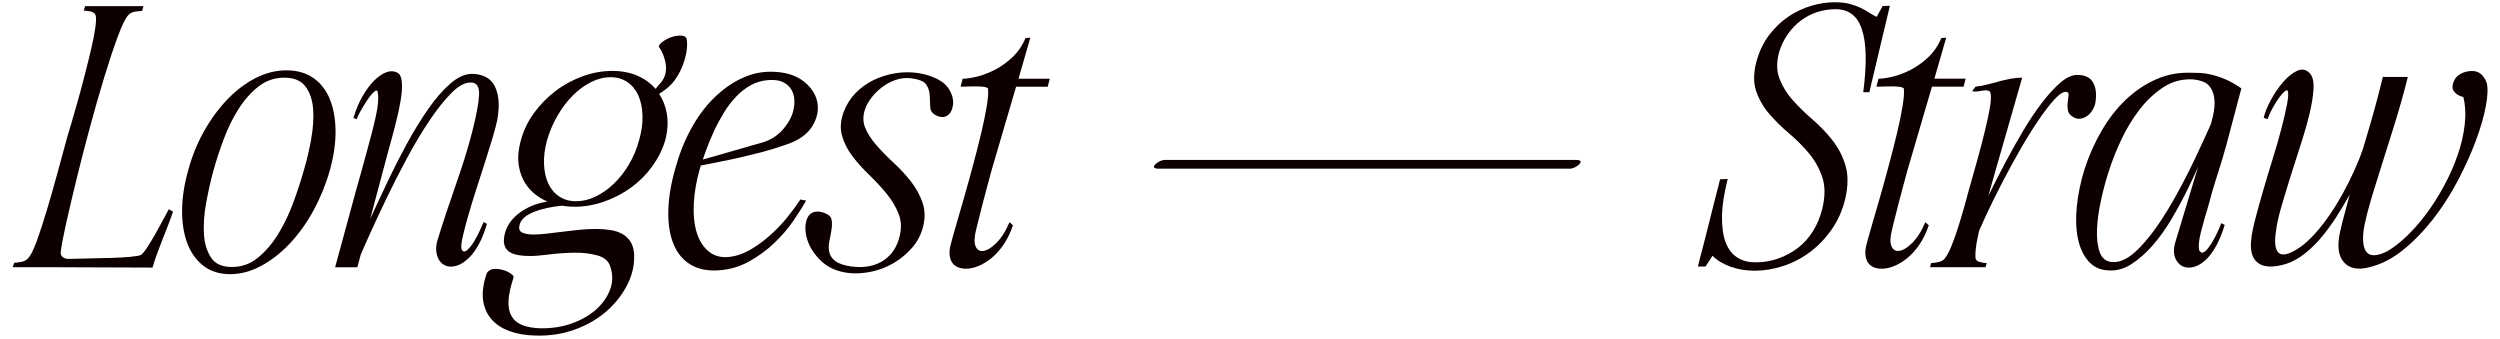
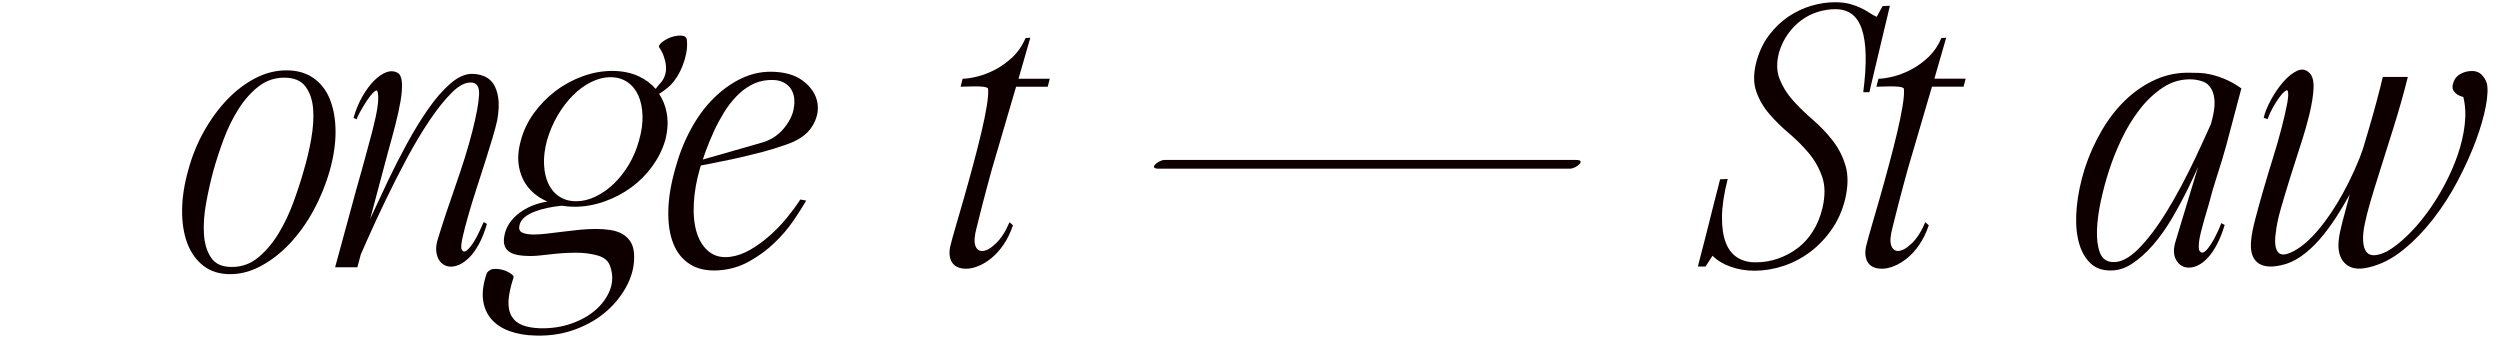
<svg xmlns="http://www.w3.org/2000/svg" id="Layer_1" data-name="Layer 1" viewBox="0 0 611.59 82.88">
  <defs>
    <style>
      .cls-1 {
        fill: #0e0000;
        stroke-width: 0px;
      }
    </style>
  </defs>
-   <path class="cls-1" d="m40.06,53.48c-.59,1.13-1.24,2.32-1.95,3.57-.71,1.25-1.4,2.39-2.08,3.44-.68,1.05-1.22,1.69-1.61,1.91-.45.17-1.3.31-2.55.43-1.25.11-2.69.2-4.33.25-1.64.06-3.41.1-5.31.13-1.9.03-3.7.07-5.39.13-.68,0-1.2-.17-1.57-.51-.37-.34-.5-.82-.38-1.44.17-1.42.61-3.71,1.32-6.88.71-3.17,1.56-6.78,2.55-10.83.99-4.05,2.08-8.27,3.27-12.66,1.19-4.39,2.36-8.48,3.52-12.28,1.16-3.79,2.25-7.06,3.27-9.81,1.02-2.75,1.87-4.49,2.55-5.22.39-.45.93-.74,1.61-.85.68-.11,1.27-.17,1.78-.17l.34-1.19h-14.27l-.34,1.1c.51,0,1.07.07,1.7.21.62.14,1.02.44,1.19.89.17.51.15,1.49-.04,2.93s-.52,3.14-.98,5.1c-.45,1.95-.96,4.04-1.53,6.24-.57,2.21-1.13,4.33-1.7,6.37-.57,2.04-1.09,3.87-1.57,5.48-.48,1.61-.84,2.79-1.06,3.53-.79,2.95-1.63,6.02-2.51,9.22-.88,3.2-1.74,6.22-2.59,9.05-.85,2.83-1.66,5.3-2.42,7.39-.77,2.1-1.46,3.48-2.08,4.16-.4.45-.95.75-1.66.89-.71.14-1.29.21-1.74.21l-.42,1.1h9.86l24.38.09c.28-1.02.65-2.14,1.1-3.36.45-1.22.92-2.45,1.4-3.7.48-1.24.95-2.43,1.4-3.57.45-1.13.82-2.15,1.1-3.06l-1.02-.59c-.23.4-.64,1.16-1.23,2.29Z" />
  <path class="cls-1" d="m80.7,24.26c-.91-2.21-2.25-3.94-4.04-5.18-1.78-1.24-3.98-1.87-6.58-1.87s-5.14.64-7.6,1.91c-2.46,1.27-4.76,3.02-6.88,5.22-2.12,2.21-4.02,4.8-5.69,7.77-1.67,2.97-2.96,6.16-3.87,9.56-.96,3.4-1.46,6.64-1.49,9.73-.03,3.09.4,5.79,1.27,8.11.88,2.32,2.19,4.16,3.95,5.52,1.75,1.36,3.94,2.04,6.54,2.04s5.08-.68,7.6-2.04c2.52-1.36,4.87-3.2,7.05-5.52,2.18-2.32,4.11-5.03,5.78-8.11,1.67-3.09,2.99-6.33,3.95-9.73.96-3.45,1.43-6.67,1.4-9.64-.03-2.97-.5-5.56-1.4-7.77Zm-4.55,9.69c-.48,2.66-1.09,5.24-1.83,7.73-.68,2.44-1.53,5.04-2.55,7.82-1.02,2.78-2.24,5.32-3.65,7.65-1.42,2.32-3.06,4.26-4.93,5.82-1.87,1.56-4.02,2.34-6.46,2.34s-4.08-.76-5.1-2.29c-1.02-1.53-1.6-3.45-1.74-5.78-.14-2.32.04-4.87.55-7.65.51-2.77,1.1-5.41,1.78-7.9.68-2.43,1.51-4.98,2.51-7.65.99-2.66,2.19-5.11,3.61-7.35,1.42-2.24,3.04-4.08,4.88-5.52,1.84-1.44,3.95-2.17,6.33-2.17s4.11.72,5.18,2.17c1.07,1.44,1.7,3.27,1.87,5.48.17,2.21.01,4.64-.47,7.31Z" />
  <path class="cls-1" d="m118.32,54.33c-.11.23-.4.85-.85,1.87-.45,1.02-.96,2-1.53,2.93-.57.93-1.15,1.64-1.74,2.12-.59.48-1.03.35-1.32-.38-.11-.57,0-1.59.34-3.06.34-1.47.79-3.2,1.36-5.18.56-1.98,1.22-4.11,1.95-6.37.74-2.27,1.44-4.46,2.12-6.58.68-2.12,1.29-4.09,1.83-5.9.54-1.81.92-3.26,1.15-4.33.4-2.21.48-4.05.26-5.52-.23-1.47-.64-2.63-1.23-3.48-.59-.85-1.36-1.46-2.29-1.83-.93-.37-1.91-.55-2.93-.55-1.7,0-3.47.81-5.31,2.42-1.84,1.61-3.64,3.68-5.39,6.2-1.76,2.52-3.47,5.31-5.14,8.37-1.67,3.06-3.2,6.05-4.59,8.96-1.39,2.92-2.63,5.58-3.74,7.99-.25.55-.49,1.06-.71,1.54l4.32-16.2c.62-2.21,1.22-4.4,1.78-6.58.57-2.18,1.01-4.18,1.32-5.99.31-1.81.42-3.34.34-4.59-.09-1.24-.44-2.04-1.06-2.38-.85-.45-1.77-.5-2.76-.13-.99.37-1.98,1.05-2.97,2.04-.99.99-1.94,2.27-2.84,3.82-.91,1.56-1.64,3.33-2.21,5.31l.77.34c.06-.28.34-.89.85-1.83.51-.93,1.07-1.87,1.7-2.8.62-.93,1.2-1.64,1.74-2.12.54-.48.83-.38.89.3.23,1.25.07,3.12-.47,5.61-.54,2.49-1.29,5.44-2.25,8.84-.4,1.47-.81,2.97-1.23,4.5-.43,1.53-.86,3.09-1.32,4.67l-5.18,19.03h5.44l.84-3.14c.5-1.15,1.07-2.44,1.71-3.87,1.3-2.92,2.76-6.06,4.38-9.43,1.62-3.37,3.34-6.77,5.18-10.2,1.84-3.43,3.7-6.53,5.56-9.3,1.87-2.77,3.67-5.03,5.4-6.75,1.73-1.73,3.3-2.56,4.71-2.51,1.42,0,2.08.99,2,2.97-.09,1.98-.64,4.99-1.66,9.01-.57,2.21-1.2,4.43-1.91,6.67-.71,2.24-1.44,4.45-2.21,6.63-.77,2.18-1.52,4.38-2.25,6.58-.74,2.21-1.44,4.42-2.12,6.63-.28.96-.4,1.83-.34,2.59.06.77.23,1.43.51,2,.28.57.66,1.02,1.15,1.36.48.34,1.03.54,1.66.59.74.06,1.51-.1,2.34-.47.82-.37,1.64-.96,2.46-1.78.82-.82,1.6-1.91,2.34-3.27.74-1.36,1.39-3,1.95-4.93l-.76-.43Z" />
  <path class="cls-1" d="m161.29,22.93c.53-.33,1.04-.68,1.53-1.06.82-.62,1.51-1.3,2.08-2.04,1.13-1.47,2-3.21,2.59-5.22.59-2.01.75-3.75.47-5.23-.17-.28-.38-.47-.64-.55-.25-.08-.58-.13-.98-.13-.45,0-.97.07-1.53.21-.57.14-1.09.34-1.57.59-.48.25-.92.54-1.32.85-.4.31-.65.67-.77,1.06.51.74.91,1.49,1.19,2.25.28.76.47,1.52.55,2.25.09.74.06,1.42-.09,2.04-.14.62-.38,1.19-.72,1.7-.17.28-.35.52-.55.72-.2.2-.4.42-.59.68-.16.21-.35.45-.55.69-1.1-1.27-2.46-2.3-4.12-3.07-1.9-.88-4.06-1.32-6.5-1.32s-4.86.44-7.26,1.32c-2.41.88-4.62,2.08-6.63,3.61-2.01,1.53-3.77,3.33-5.27,5.4-1.5,2.07-2.56,4.29-3.19,6.67-.68,2.44-.82,4.64-.42,6.63.4,1.98,1.2,3.68,2.42,5.1,1.18,1.37,2.68,2.44,4.5,3.23-2.27.35-4.33,1.09-6.16,2.29-2.15,1.42-3.54,3.14-4.16,5.18-.34,1.19-.42,2.17-.26,2.93.17.77.54,1.36,1.11,1.78.56.43,1.3.72,2.21.89.9.17,1.93.25,3.06.25,1.07,0,2.62-.13,4.63-.38s4.06-.4,6.16-.43c2.1-.03,3.99.2,5.69.68,1.7.48,2.75,1.43,3.14,2.85.62,1.93.58,3.79-.13,5.61-.71,1.81-1.87,3.43-3.48,4.84-1.61,1.42-3.6,2.53-5.95,3.36-2.35.82-4.88,1.2-7.6,1.15-1.76-.06-3.21-.31-4.38-.77-1.16-.45-2.04-1.18-2.63-2.17-.59-.99-.85-2.27-.77-3.82.09-1.56.5-3.44,1.23-5.65.06-.23-.04-.45-.3-.68-.26-.23-.59-.45-1.02-.68-.42-.23-.91-.41-1.44-.55-.54-.14-1.06-.21-1.57-.21-.23,0-.45.01-.68.04-.23.03-.42.09-.59.17-.17.09-.34.2-.51.34-.17.14-.31.3-.42.47-.85,2.43-1.16,4.59-.94,6.46.23,1.87.89,3.45,2,4.76,1.11,1.3,2.59,2.29,4.46,2.97,1.87.68,3.99,1.05,6.37,1.1,3.51.11,6.78-.4,9.81-1.53,3.03-1.13,5.62-2.66,7.77-4.59,2.15-1.93,3.82-4.11,5.01-6.54,1.19-2.44,1.7-4.93,1.53-7.48-.11-1.19-.42-2.17-.94-2.93-.51-.77-1.18-1.37-2-1.83-.82-.45-1.78-.76-2.89-.93-1.1-.17-2.28-.25-3.52-.25s-2.65.07-4.04.21c-1.39.14-2.76.3-4.12.47-1.36.17-2.65.33-3.87.47-1.22.14-2.28.21-3.19.21-1.25,0-2.19-.17-2.85-.51-.65-.34-.83-.99-.55-1.95.34-1.3,1.6-2.36,3.78-3.19,1.76-.66,3.93-1.13,6.48-1.4,1,.16,2.05.26,3.16.26,2.43,0,4.86-.43,7.26-1.27,2.41-.85,4.6-2,6.58-3.44,1.98-1.44,3.7-3.16,5.14-5.14,1.44-1.98,2.51-4.11,3.19-6.37.62-2.38.75-4.6.38-6.67-.32-1.79-.96-3.37-1.88-4.76Zm-4.96,11.43c-.57,2.1-1.39,4.05-2.46,5.86-1.08,1.81-2.31,3.39-3.7,4.72-1.39,1.33-2.87,2.38-4.46,3.14-1.59.77-3.17,1.15-4.76,1.15s-2.96-.38-4.12-1.15c-1.16-.76-2.05-1.81-2.68-3.14-.62-1.33-.98-2.9-1.06-4.72-.09-1.81.16-3.77.72-5.86.62-2.15,1.48-4.18,2.59-6.08,1.1-1.9,2.35-3.54,3.74-4.93,1.39-1.39,2.87-2.48,4.46-3.27,1.58-.79,3.17-1.19,4.76-1.19s2.96.4,4.12,1.19c1.16.79,2.05,1.88,2.68,3.27.62,1.39.96,3.03,1.02,4.93.06,1.9-.23,3.92-.85,6.08Z" />
  <path class="cls-1" d="m195.78,48.81c-.91,1.42-2,2.9-3.27,4.46-1.27,1.56-2.66,3-4.16,4.33-1.5,1.33-3.07,2.48-4.72,3.44-1.64.96-3.28,1.56-4.93,1.78-2.1.28-3.84-.13-5.23-1.23-1.39-1.1-2.39-2.66-3.02-4.67-.62-2.01-.86-4.39-.72-7.14.14-2.75.64-5.59,1.49-8.54.07-.24.16-.5.23-.75,1.74-.35,3.34-.67,4.78-.95,1.75-.34,3.48-.71,5.18-1.1,1.7-.4,3.41-.82,5.14-1.27,1.73-.45,3.64-1.05,5.74-1.78,3.06-1.02,5.19-2.52,6.41-4.5,1.22-1.98,1.63-3.96,1.23-5.95-.4-1.98-1.57-3.71-3.52-5.18-1.95-1.47-4.6-2.21-7.94-2.21-2.49,0-4.93.58-7.31,1.74-2.38,1.16-4.6,2.78-6.67,4.84-2.07,2.07-3.9,4.56-5.48,7.48-1.59,2.92-2.86,6.13-3.82,9.64-1.08,3.8-1.64,7.25-1.7,10.36-.06,3.12.35,5.78,1.23,7.99.88,2.21,2.24,3.89,4.08,5.05,1.84,1.16,4.15,1.66,6.92,1.49,2.72-.17,5.23-.89,7.52-2.17,2.29-1.27,4.35-2.77,6.16-4.5,1.81-1.73,3.37-3.54,4.67-5.44,1.3-1.9,2.35-3.55,3.14-4.97l-1.44-.25Zm-21.16-16.65c.74-1.59,1.56-3.11,2.46-4.59.9-1.47,1.91-2.79,3.02-3.95s2.31-2.1,3.61-2.8c1.3-.71,2.72-1.12,4.25-1.23,1.53-.11,2.73.06,3.61.51.88.45,1.53,1.02,1.95,1.7.42.68.68,1.42.77,2.21.08.79.07,1.47-.04,2.04-.11,1.02-.41,2-.89,2.93-.48.93-1.06,1.8-1.74,2.59-.68.79-1.45,1.46-2.29,2-.85.54-1.73.95-2.63,1.23l-14.77,4.23c.23-.69.48-1.41.75-2.15.57-1.56,1.22-3.13,1.95-4.72Z" />
-   <path class="cls-1" d="m233.14,25.66c.09-.71.01-1.43-.21-2.17-.23-.74-.57-1.42-1.02-2.04-.45-.62-1.03-1.16-1.74-1.61-.71-.45-1.53-.85-2.46-1.19-.94-.34-1.94-.59-3.02-.77-1.87-.28-3.75-.27-5.65.04-1.9.31-3.67.86-5.31,1.66-1.64.79-3.1,1.84-4.38,3.14-1.27,1.3-2.25,2.83-2.93,4.59-.8,2.15-.94,4.12-.43,5.9.51,1.78,1.36,3.45,2.55,5.01,1.19,1.56,2.56,3.09,4.12,4.59,1.56,1.5,2.97,3.03,4.25,4.59,1.27,1.56,2.25,3.2,2.93,4.93.68,1.73.74,3.64.17,5.73-.28,1.13-.74,2.18-1.36,3.14-.62.96-1.43,1.78-2.42,2.46-.99.68-2.15,1.16-3.48,1.44-1.33.28-2.84.31-4.54.09-1.81-.28-3.12-.74-3.91-1.36-.79-.62-1.27-1.36-1.44-2.21-.17-.85-.16-1.74.04-2.68.2-.93.37-1.84.51-2.72.14-.88.16-1.67.04-2.38-.11-.71-.57-1.23-1.36-1.57-.34-.17-.69-.3-1.06-.38-.37-.08-.7-.13-.98-.13-1.42,0-2.34.72-2.76,2.17-.42,1.44-.34,3.07.26,4.88.59,1.81,1.73,3.51,3.4,5.1,1.67,1.59,3.92,2.55,6.75,2.89,1.75.17,3.58.06,5.48-.34,1.9-.4,3.7-1.09,5.39-2.08s3.2-2.22,4.5-3.7c1.3-1.47,2.21-3.17,2.72-5.1.57-2.21.52-4.23-.13-6.08-.65-1.84-1.6-3.55-2.84-5.14-1.25-1.59-2.65-3.1-4.21-4.54-1.56-1.44-2.96-2.87-4.2-4.29-1.25-1.42-2.17-2.85-2.76-4.29-.59-1.44-.58-3.02.04-4.72.34-.91.88-1.83,1.61-2.76.74-.93,1.6-1.77,2.59-2.51.99-.74,2.07-1.3,3.23-1.7,1.16-.4,2.34-.54,3.53-.42,2.09.23,3.41.75,3.95,1.57.54.82.82,1.73.85,2.72.03.99.07,1.95.13,2.89.06.93.65,1.63,1.78,2.08.74.28,1.37.33,1.91.13.54-.2.96-.55,1.27-1.06.31-.51.51-1.12.59-1.83Z" />
  <path class="cls-1" d="m252.07,9.22l-1.19.09c-.79,1.87-1.87,3.44-3.23,4.72-1.36,1.27-2.79,2.29-4.29,3.06-1.5.76-2.96,1.32-4.38,1.66-1.42.34-2.58.51-3.48.51l-.51,1.95c.45,0,1-.01,1.66-.04.65-.03,1.32-.04,2-.04s1.3.03,1.87.09c.57.06.96.2,1.19.42.11.91.01,2.32-.3,4.25-.31,1.93-.77,4.13-1.36,6.63-.59,2.49-1.26,5.11-2,7.86-.74,2.75-1.47,5.41-2.21,7.99-.74,2.58-1.42,4.93-2.04,7.05-.62,2.12-1.08,3.78-1.36,4.97-.17.85-.2,1.61-.09,2.29.11.68.34,1.25.68,1.7.34.45.79.79,1.36,1.02.57.23,1.22.34,1.95.34.91,0,1.9-.21,2.97-.64,1.07-.43,2.15-1.08,3.23-1.95,1.07-.88,2.07-1.98,2.97-3.31.91-1.33,1.67-2.9,2.3-4.72l-.85-.76c-.96,2.27-2.08,4.01-3.36,5.22-1.27,1.22-2.39,1.83-3.35,1.83-.8,0-1.35-.45-1.66-1.36-.31-.9-.21-2.32.3-4.25.11-.45.3-1.19.55-2.21.26-1.02.55-2.19.89-3.53.34-1.33.71-2.72,1.1-4.16.4-1.44.77-2.82,1.11-4.12l6.03-20.56h7.73l.51-1.95h-7.65l2.89-10.03Z" />
  <path class="cls-1" d="m457.32,22.56c0-.06.13-.61.38-1.66.25-1.05.57-2.35.93-3.91.37-1.56.77-3.23,1.19-5.01.43-1.78.82-3.45,1.19-5.01.37-1.56.68-2.86.94-3.91.25-1.05.38-1.6.38-1.66l-1.78.09-1.44,2.63c-.62-.28-1.23-.62-1.83-1.02-.59-.4-1.27-.78-2.04-1.15-.77-.37-1.66-.69-2.68-.98-1.02-.28-2.27-.42-3.74-.42-1.81,0-3.7.28-5.65.85-1.95.57-3.82,1.44-5.61,2.63-1.78,1.19-3.38,2.72-4.8,4.59-1.42,1.87-2.46,4.11-3.14,6.71-.68,2.72-.67,5.08.04,7.09.71,2.01,1.77,3.84,3.19,5.48,1.42,1.64,3.02,3.21,4.8,4.72,1.78,1.5,3.4,3.12,4.84,4.84,1.45,1.73,2.53,3.65,3.27,5.78.74,2.12.77,4.66.09,7.6-.51,2.15-1.29,4.07-2.34,5.73-1.05,1.67-2.31,3.06-3.78,4.16-1.47,1.1-3.07,1.95-4.8,2.55-1.73.59-3.47.89-5.22.89-1.76.06-3.29-.31-4.59-1.1-1.3-.79-2.28-2.02-2.93-3.7-.65-1.67-.96-3.79-.93-6.37.03-2.58.49-5.65,1.4-9.22l-1.87.09c0,.06-.14.62-.42,1.7-.29,1.08-.62,2.39-1.02,3.95-.4,1.56-.82,3.24-1.27,5.06-.45,1.81-.88,3.48-1.27,5.01-.4,1.53-.74,2.83-1.02,3.91-.28,1.08-.42,1.64-.42,1.7h1.87l1.7-2.63c1.13,1.13,2.6,2.03,4.42,2.68,1.81.65,3.77.98,5.86.98,2.32,0,4.66-.38,7.01-1.15,2.35-.76,4.53-1.9,6.54-3.4,2.01-1.5,3.78-3.34,5.31-5.52,1.53-2.18,2.63-4.66,3.31-7.43.74-3.17.77-5.9.09-8.2-.68-2.29-1.74-4.36-3.19-6.2-1.44-1.84-3.06-3.53-4.84-5.06-1.78-1.53-3.4-3.1-4.84-4.72-1.45-1.61-2.54-3.37-3.27-5.27-.74-1.9-.77-4.09-.09-6.58.51-1.64,1.23-3.11,2.17-4.42.93-1.3,2.01-2.41,3.23-3.31s2.55-1.59,3.99-2.04c1.45-.45,2.9-.68,4.38-.68,1.59,0,2.92.4,3.99,1.19,1.08.79,1.9,2.03,2.46,3.7.57,1.67.88,3.78.94,6.33.06,2.55-.14,5.58-.59,9.09h1.53Z" />
  <path class="cls-1" d="m467.66,59.56c-1.27,1.22-2.39,1.83-3.35,1.83-.79,0-1.35-.45-1.66-1.36-.31-.9-.21-2.32.3-4.25.11-.45.3-1.19.55-2.21.26-1.02.55-2.19.89-3.53.34-1.33.71-2.72,1.1-4.16.4-1.44.77-2.82,1.11-4.12l6.03-20.56h7.73l.51-1.95h-7.65l2.89-10.03-1.19.09c-.79,1.87-1.87,3.44-3.23,4.72-1.36,1.27-2.79,2.29-4.29,3.06-1.5.76-2.96,1.32-4.38,1.66-1.42.34-2.58.51-3.48.51l-.51,1.95c.45,0,1-.01,1.66-.04.65-.03,1.32-.04,2-.04s1.3.03,1.87.09c.56.06.96.2,1.19.42.11.91.01,2.32-.3,4.25-.31,1.93-.77,4.13-1.36,6.63-.59,2.49-1.26,5.11-2,7.86-.74,2.75-1.47,5.41-2.21,7.99-.74,2.58-1.42,4.93-2.04,7.05-.62,2.12-1.08,3.78-1.36,4.97-.17.85-.2,1.61-.09,2.29.11.68.34,1.25.68,1.7.34.45.79.79,1.36,1.02.57.23,1.22.34,1.95.34.91,0,1.9-.21,2.97-.64,1.07-.43,2.15-1.08,3.23-1.95,1.07-.88,2.07-1.98,2.97-3.31.91-1.33,1.67-2.9,2.3-4.72l-.85-.76c-.96,2.27-2.08,4.01-3.36,5.22Z" />
-   <path class="cls-1" d="m509.09,29.01c.59-.11,1.13-.35,1.61-.72.48-.37.89-.83,1.23-1.4.34-.57.57-1.16.68-1.78.17-1.13.2-2.11.08-2.93s-.35-1.53-.72-2.12c-.37-.59-.88-1.03-1.53-1.32-.65-.28-1.4-.42-2.25-.42-1.3,0-2.69.64-4.16,1.91-1.47,1.27-2.99,2.93-4.54,4.97-1.56,2.04-3.1,4.35-4.63,6.92-1.53,2.58-2.97,5.15-4.33,7.73-1.36,2.58-2.62,5.04-3.78,7.39-.12.24-.23.46-.34.69l1.15-4.05,7.14-24.89c-.91,0-1.81.09-2.72.26-.91.17-1.81.37-2.72.59-.51.17-1.01.31-1.49.42-.48.11-.98.24-1.49.38-.51.14-1.01.25-1.49.34-.48.08-.98.16-1.49.21l-.85,1.1c.34.11.75.14,1.23.09.48-.06.93-.13,1.36-.21.43-.09.82-.1,1.19-.04.37.06.61.25.72.59.17.85.11,2.08-.17,3.7-.28,1.61-.68,3.47-1.19,5.56-.51,2.1-1.1,4.38-1.78,6.84-.68,2.46-1.39,4.97-2.12,7.52-.23.85-.57,2.1-1.02,3.74-.45,1.64-.95,3.33-1.49,5.05-.54,1.73-1.1,3.34-1.7,4.84-.59,1.5-1.18,2.59-1.74,3.27-.28.4-.77.68-1.45.85-.68.17-1.3.26-1.87.26l-.26,1.02h13.59l.25-1.02c-.51,0-1.06-.09-1.66-.26-.59-.17-.95-.45-1.06-.85-.06-.51-.04-1.22.04-2.12s.24-1.9.47-2.97c.12-.55.24-1.12.37-1.71.47-1.1.98-2.23,1.54-3.43,1.27-2.75,2.65-5.54,4.12-8.37,1.47-2.83,2.97-5.58,4.5-8.24,1.53-2.66,3-5.03,4.42-7.09,1.42-2.07,2.7-3.74,3.87-5.01,1.16-1.27,2.11-1.88,2.85-1.83.45.06.65.33.59.81-.06.48-.13,1.05-.21,1.7-.09.65-.07,1.32.04,2,.11.68.57,1.25,1.36,1.7.62.34,1.23.45,1.83.34Z" />
  <path class="cls-1" d="m540.83,18.22c-1.02-.23-1.93-.35-2.72-.38-.8-.03-1.47-.04-2.04-.04-3.06-.11-5.93.42-8.62,1.61-2.69,1.19-5.15,2.85-7.39,4.97-2.24,2.12-4.2,4.65-5.9,7.56-1.7,2.92-3.09,6.02-4.16,9.3-1.02,3.28-1.67,6.41-1.95,9.39-.28,2.97-.18,5.58.3,7.82.48,2.24,1.33,4.05,2.55,5.44,1.22,1.39,2.79,2.14,4.71,2.25,2.04.17,3.98-.34,5.82-1.53,1.84-1.19,3.6-2.75,5.27-4.67,1.67-1.93,3.23-4.12,4.67-6.58,1.44-2.46,2.76-4.91,3.95-7.35.88-1.8,1.67-3.51,2.41-5.17l-5.47,18.08c-.62,1.93-.58,3.5.13,4.72.71,1.22,1.74,1.83,3.1,1.83.74,0,1.5-.2,2.29-.59.79-.4,1.57-1.01,2.34-1.83.77-.82,1.5-1.9,2.21-3.23.71-1.33,1.34-2.93,1.91-4.8l-.85-.43c-.06.23-.26.72-.59,1.49-.34.76-.74,1.57-1.19,2.42-.45.85-.95,1.61-1.49,2.29-.54.68-1.01,1.02-1.4,1.02-.11,0-.24-.06-.38-.17-.14-.11-.27-.28-.38-.51-.17-1.02-.01-2.48.47-4.38.48-1.9,1.12-4.15,1.91-6.75.57-2.27,1.26-4.64,2.08-7.14.82-2.49,1.57-4.98,2.25-7.48l3.65-13.76c-1.47-1.02-2.83-1.78-4.08-2.29-1.24-.51-2.38-.88-3.4-1.1Zm-10.75,33.47c-2.35,3.85-4.67,6.92-6.97,9.22s-4.43,3.36-6.41,3.19c-1.48-.11-2.48-.9-3.02-2.38-.54-1.47-.76-3.31-.68-5.52.09-2.21.41-4.62.98-7.22.57-2.6,1.24-5.1,2.04-7.48.74-2.32,1.73-4.8,2.97-7.43,1.25-2.63,2.72-5.06,4.42-7.26,1.7-2.21,3.62-4.02,5.78-5.44,2.15-1.41,4.53-2.07,7.14-1.95.9.06,1.78.24,2.63.55.85.31,1.53.92,2.04,1.83.45.79.71,1.83.76,3.1.06,1.27-.2,2.93-.76,4.97-.03.13-.07.28-.1.42-1.25,2.78-2.51,5.55-3.81,8.29-2.32,4.9-4.66,9.28-7.01,13.13Z" />
  <path class="cls-1" d="m608.32,20.26c-.23-.74-.64-1.4-1.23-2-.59-.59-1.37-.89-2.34-.89-1.13,0-2.15.28-3.06.85-.91.57-1.47,1.47-1.7,2.72-.06.57.04,1.02.3,1.36.25.34.55.62.89.85.34.23.82.43,1.44.59.51,2.04.62,4.29.34,6.75-.29,2.46-.86,4.96-1.74,7.48-.88,2.52-1.98,5.01-3.31,7.48-1.33,2.46-2.78,4.75-4.33,6.84-1.56,2.1-3.19,3.95-4.88,5.56-1.7,1.61-3.31,2.85-4.84,3.7-1.19.57-2.18.86-2.97.89-.8.03-1.4-.18-1.83-.64-.42-.45-.71-1.1-.85-1.95-.14-.85-.16-1.84-.04-2.97.11-1.13.41-2.63.89-4.5.48-1.87,1.08-3.94,1.78-6.2.71-2.27,1.46-4.66,2.25-7.18.79-2.52,1.57-5,2.34-7.43.77-2.43,1.46-4.76,2.08-6.97.62-2.21,1.13-4.13,1.53-5.78h-6.12c-.34,1.47-.81,3.33-1.4,5.56-.59,2.24-1.27,4.66-2.04,7.26-.45,1.54-.92,3.11-1.39,4.69-.27.78-.55,1.57-.86,2.36-.79,1.98-1.67,3.94-2.63,5.86-.96,1.93-1.98,3.77-3.06,5.52-1.08,1.76-2.2,3.38-3.36,4.88-1.16,1.5-2.34,2.8-3.52,3.91-1.19,1.11-2.38,1.97-3.57,2.59-.96.51-1.76.78-2.38.81-.62.03-1.1-.17-1.45-.59-.34-.43-.55-1.05-.64-1.87-.09-.82-.04-1.8.13-2.93.17-1.64.59-3.64,1.27-5.99.68-2.35,1.43-4.84,2.25-7.48.82-2.63,1.67-5.3,2.55-7.99.88-2.69,1.6-5.21,2.17-7.56.57-2.35.89-4.4.98-6.16.09-1.75-.21-3-.89-3.74-.91-.96-1.94-1.17-3.1-.64-1.16.54-2.31,1.46-3.44,2.76-1.13,1.3-2.14,2.78-3.02,4.42-.88,1.64-1.46,3.09-1.74,4.33l.94.34c.39-1.07.86-2.08,1.4-3.02.54-.93,1.05-1.73,1.53-2.38.48-.65.91-1.12,1.27-1.4.37-.28.61-.34.72-.17.23.51.18,1.59-.13,3.23-.31,1.64-.77,3.61-1.36,5.9-.59,2.29-1.3,4.76-2.12,7.39-.82,2.63-1.6,5.22-2.34,7.77-.74,2.55-1.39,4.9-1.95,7.05-.57,2.15-.91,3.88-1.02,5.18-.28,2.55.2,4.36,1.45,5.44,1.24,1.08,3.17,1.33,5.78.76,1.7-.34,3.34-1.06,4.93-2.17,1.58-1.1,3.08-2.46,4.5-4.08,1.42-1.61,2.77-3.43,4.08-5.44,1.18-1.83,2.3-3.71,3.37-5.63-.67,2.45-1.25,4.64-1.76,6.57-.51,1.95-.82,3.47-.93,4.55-.29,2.55.23,4.46,1.53,5.73,1.3,1.27,3.23,1.6,5.78.98,2.94-.68,5.75-2.1,8.41-4.25,2.66-2.15,5.12-4.69,7.39-7.6,2.26-2.92,4.28-6.04,6.03-9.39,1.75-3.34,3.21-6.57,4.38-9.69,1.16-3.11,1.98-5.95,2.46-8.5.48-2.55.55-4.47.21-5.78Z" />
  <path class="cls-1" d="m385.61,39.13h-100.74c-1.41,0-4.06,2.13-1.5,2.13h100.74c1.41,0,4.06-2.13,1.5-2.13Z" />
</svg>